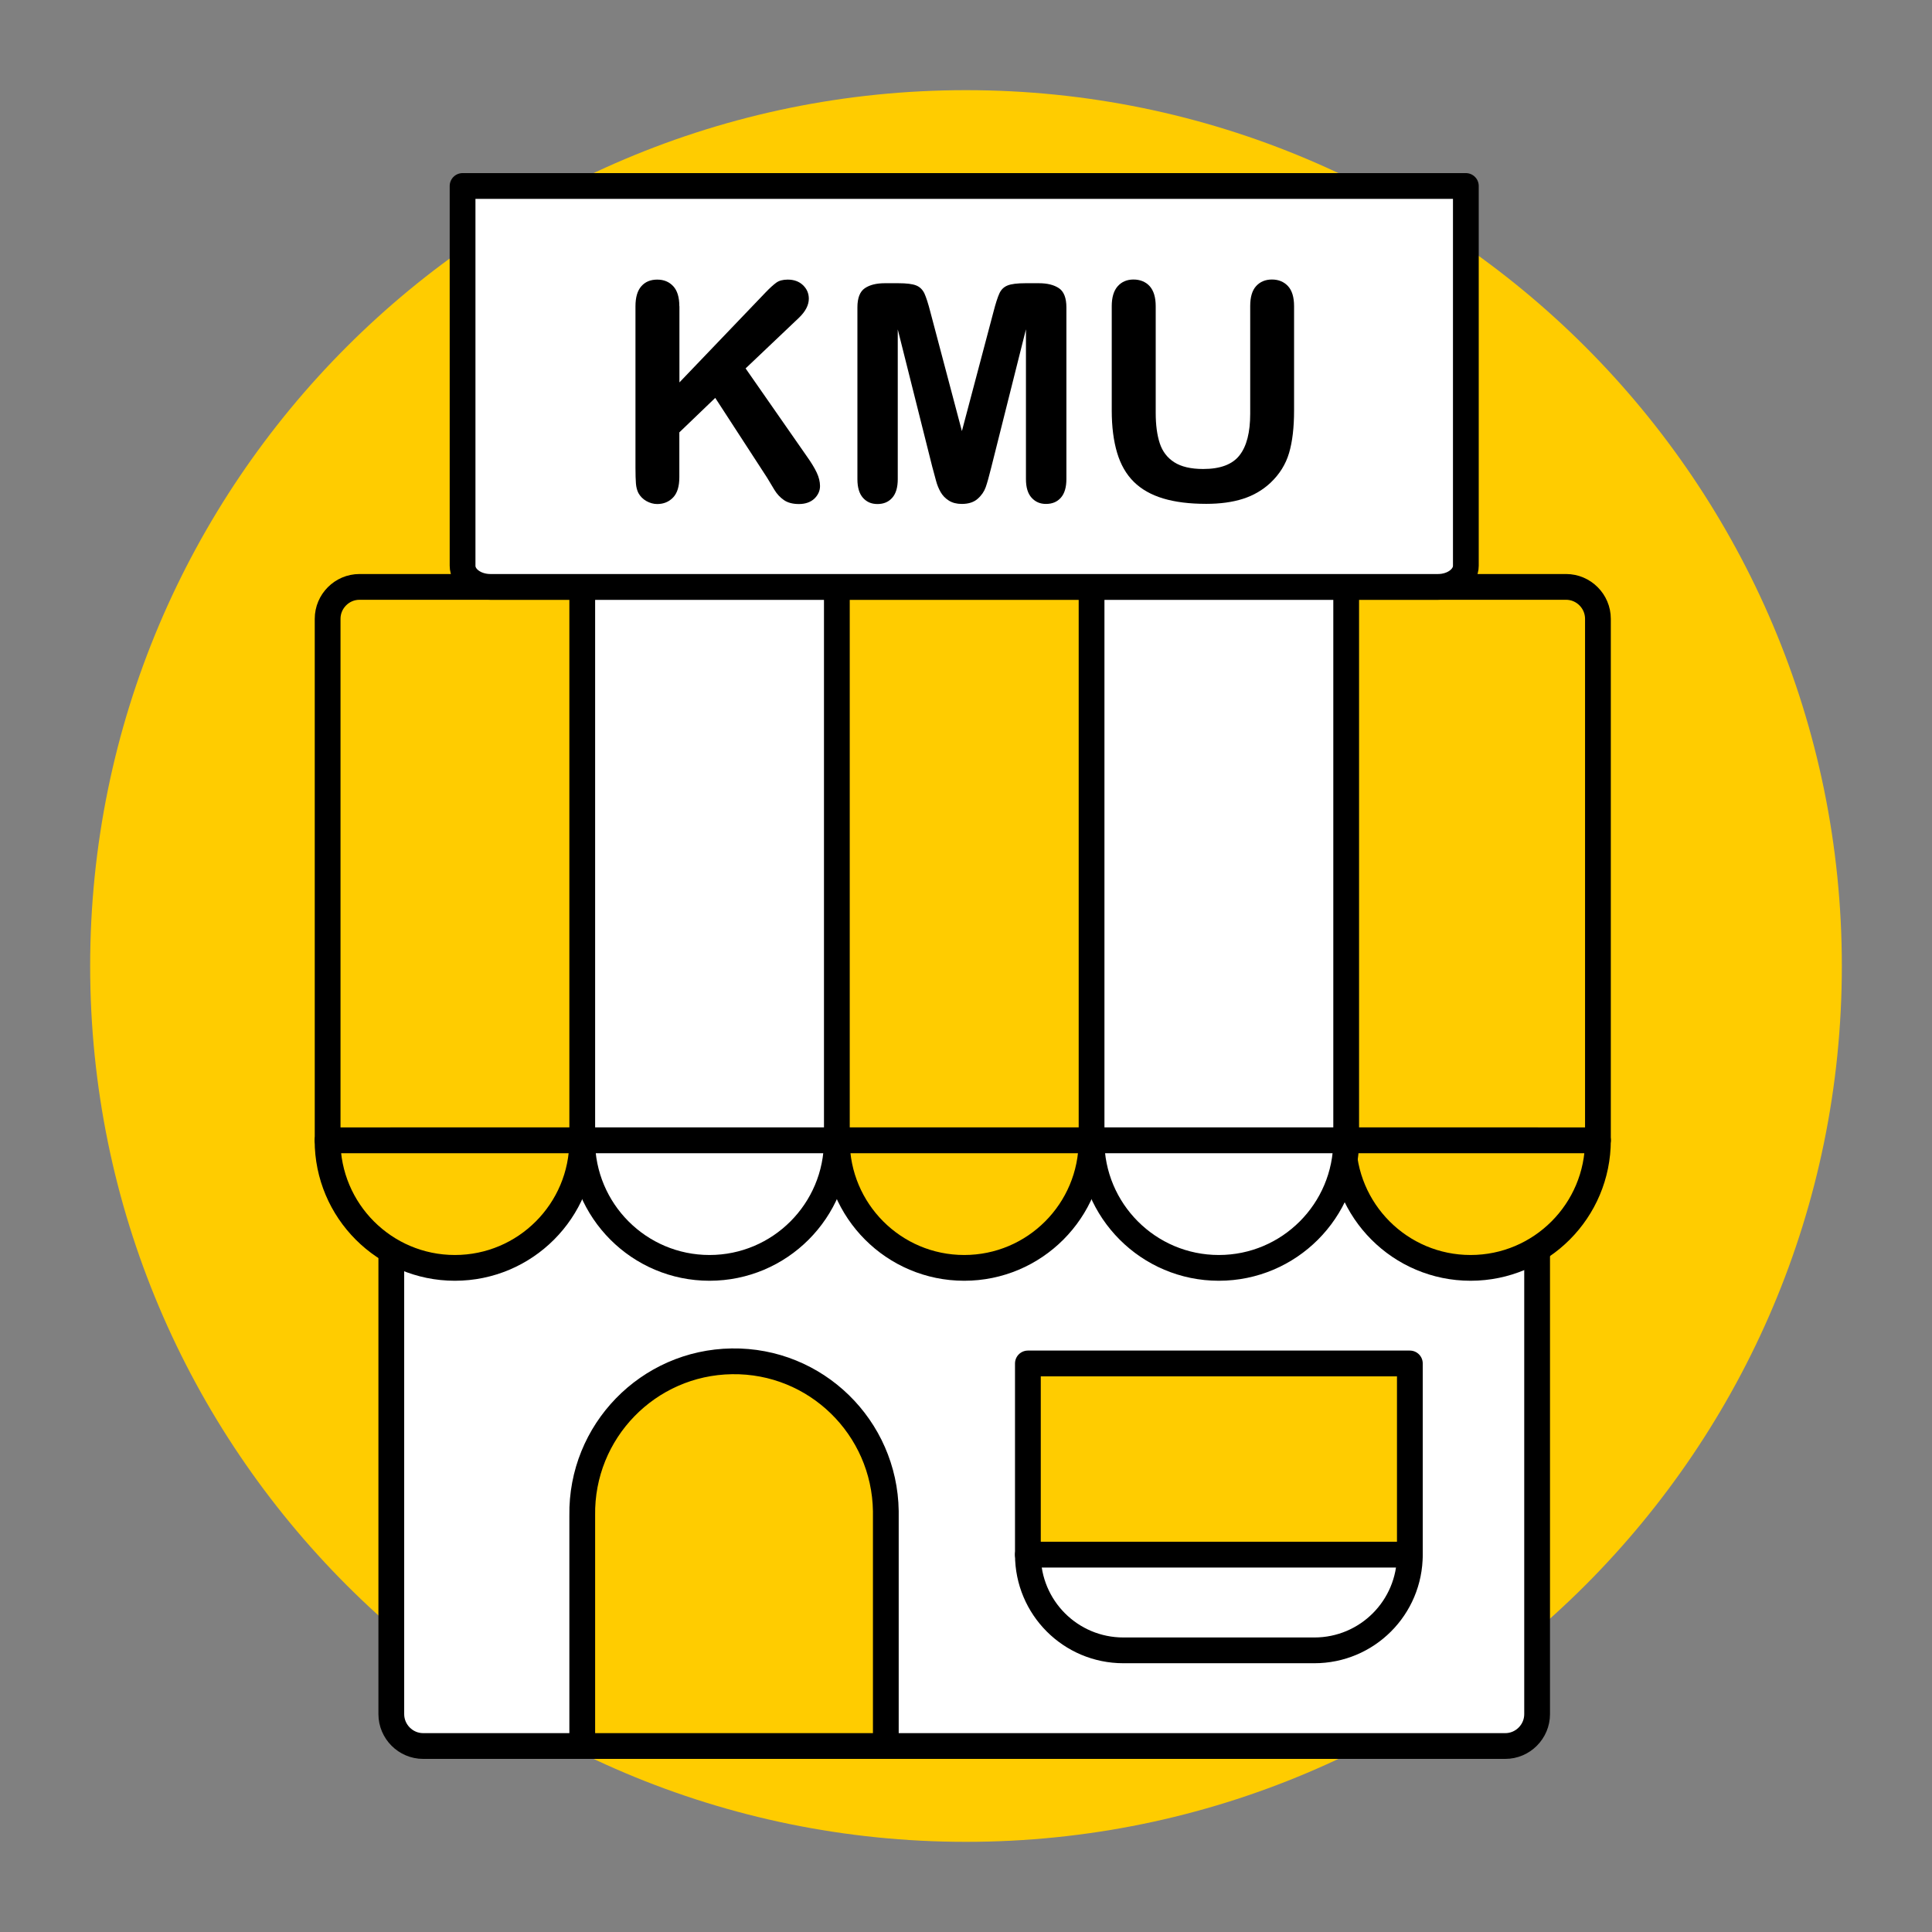
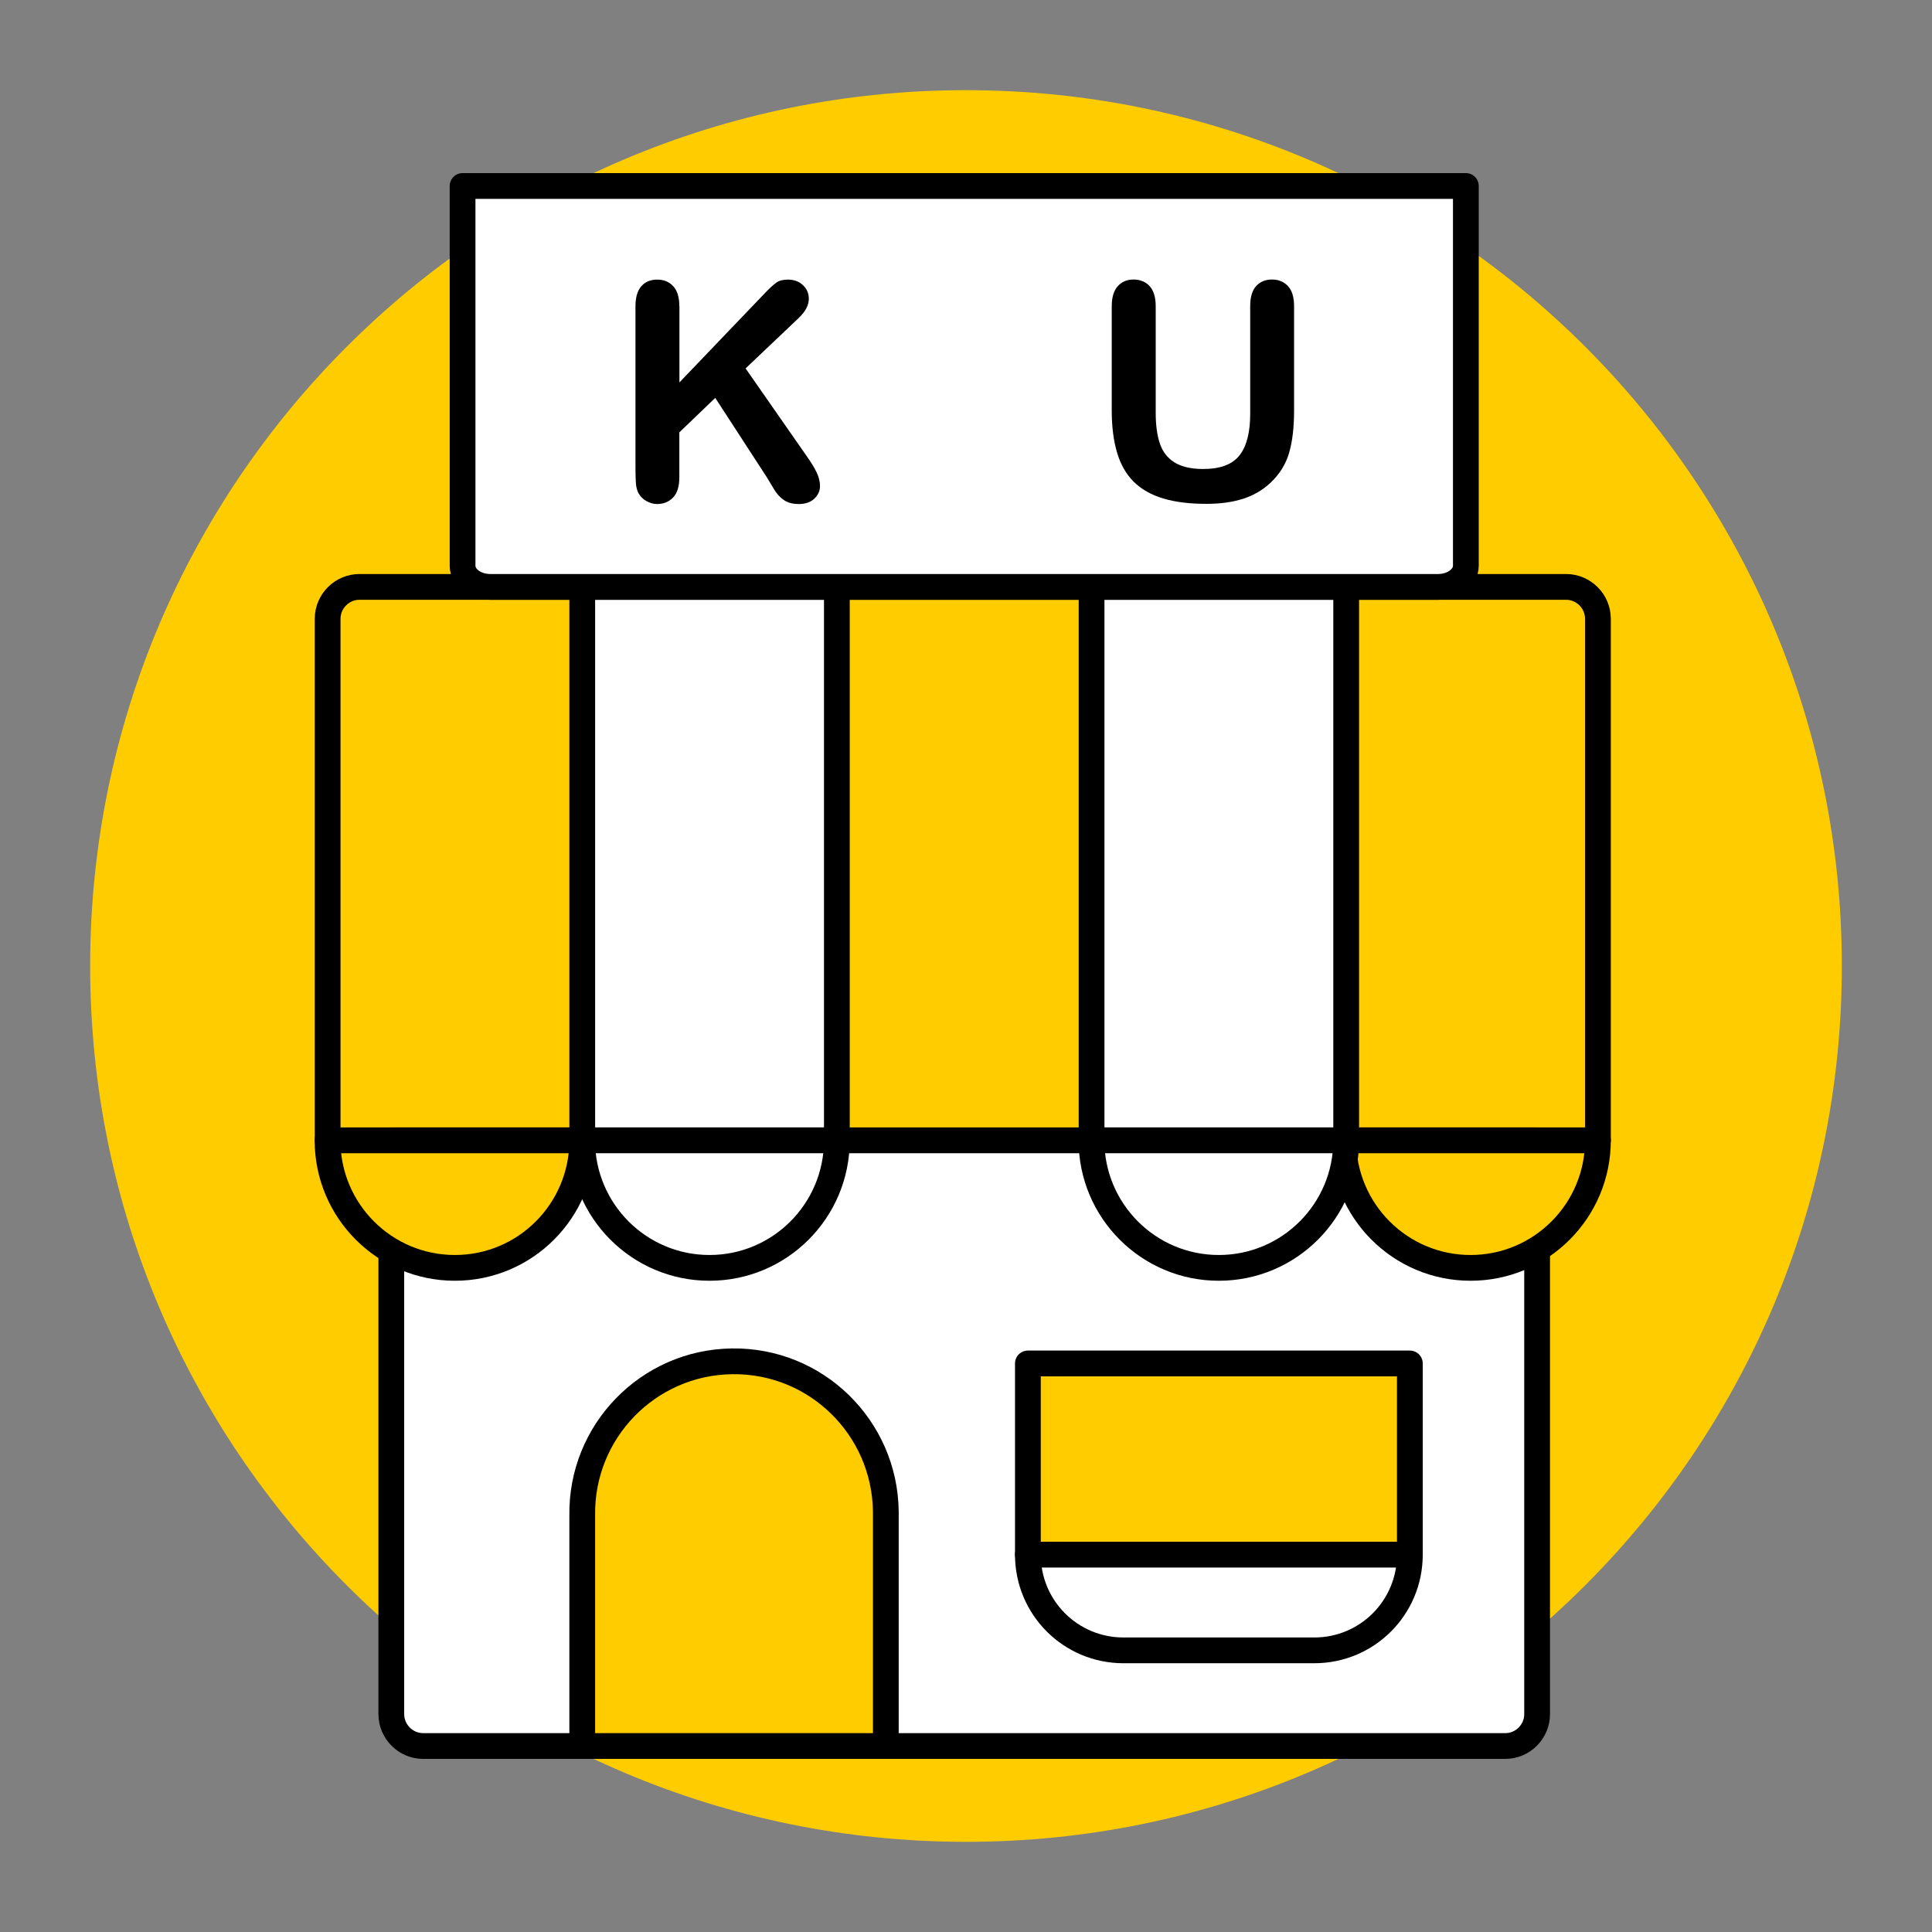
<svg xmlns="http://www.w3.org/2000/svg" width="300" height="300" viewBox="0 0 300 300" fill="none">
  <rect x="0" y="0" width="300" height="300" fill="#808080" stroke="none" />
  <path d="M150 286C225.093 286 286 225.093 286 150C286 74.907 225.093 14 150 14C74.907 14 14 74.907 14 150C14 225.093 74.907 286 150 286Z" fill="#FFCC00" />
  <g clip-path="url(#clip0_1346_667)">
    <path d="M248.126 177.069H50.874V96.086C50.874 93.365 53.102 91.134 55.818 91.134H243.182C245.898 91.134 248.126 93.365 248.126 96.086V177.069Z" fill="#FFCC00" stroke="black" stroke-width="4" stroke-linecap="round" stroke-linejoin="round" />
    <path d="M129.947 91.134H90.411V177.069H129.947V91.134Z" fill="white" stroke="black" stroke-width="4" stroke-linecap="round" stroke-linejoin="round" />
    <path d="M209.035 91.134H169.498V177.069H209.035V91.134Z" fill="white" stroke="black" stroke-width="4" stroke-linecap="round" stroke-linejoin="round" />
    <path d="M238.683 266.169C238.683 268.89 236.456 271.121 233.74 271.121H65.706C62.99 271.121 60.762 268.89 60.762 266.169V177.069H238.683V266.169Z" fill="white" stroke="black" stroke-width="4" stroke-linecap="round" stroke-linejoin="round" />
    <path d="M227.617 87.853C227.617 89.652 225.677 91.134 223.291 91.134H76.154C73.768 91.134 71.828 89.666 71.828 87.853V28.879H227.617V87.853Z" fill="white" stroke="black" stroke-width="4" stroke-linecap="round" stroke-linejoin="round" />
    <path d="M90.411 177.069C90.411 188.008 81.558 196.875 70.635 196.875C59.713 196.875 50.86 188.008 50.86 177.069H90.397H90.411Z" fill="#FFCC00" stroke="black" stroke-width="4" stroke-linecap="round" stroke-linejoin="round" />
    <path d="M129.947 177.069C129.947 188.008 121.094 196.875 110.172 196.875C99.249 196.875 90.397 188.008 90.397 177.069H129.933H129.947Z" fill="white" stroke="black" stroke-width="4" stroke-linecap="round" stroke-linejoin="round" />
-     <path d="M169.498 177.069C169.498 188.008 160.645 196.875 149.723 196.875C138.8 196.875 129.947 188.008 129.947 177.069H169.484H169.498Z" fill="#FFCC00" stroke="black" stroke-width="4" stroke-linecap="round" stroke-linejoin="round" />
    <path d="M248.126 177.069C248.126 188.008 239.273 196.875 228.35 196.875C217.428 196.875 208.575 188.008 208.575 177.069H248.111H248.126Z" fill="#FFCC00" stroke="black" stroke-width="4" stroke-linecap="round" stroke-linejoin="round" />
    <path d="M209.035 177.069C209.035 188.008 200.182 196.875 189.259 196.875C178.337 196.875 169.484 188.008 169.484 177.069H209.02H209.035Z" fill="white" stroke="black" stroke-width="4" stroke-linecap="round" stroke-linejoin="round" />
    <path d="M137.564 271.121H90.411V235.337C90.21 222.267 100.643 211.572 113.635 211.385C126.685 211.183 137.363 221.633 137.55 234.646V271.121H137.564Z" fill="#FFCC00" stroke="black" stroke-width="4" stroke-linecap="round" stroke-linejoin="round" />
    <path d="M218.922 211.716H159.61V241.411H218.922V211.716Z" fill="#FFCC00" stroke="black" stroke-width="4" stroke-linecap="round" stroke-linejoin="round" />
    <path d="M218.922 241.411C218.922 249.63 212.297 256.266 204.091 256.266H174.442C166.236 256.266 159.61 249.63 159.61 241.411H218.922Z" fill="white" stroke="black" stroke-width="4" stroke-linecap="round" stroke-linejoin="round" />
    <path d="M105.501 47.563V59.38L118.881 45.404C119.528 44.727 120.074 44.238 120.52 43.907C120.965 43.575 121.569 43.417 122.316 43.417C123.293 43.417 124.084 43.705 124.687 44.281C125.291 44.857 125.593 45.562 125.593 46.382C125.593 47.376 125.075 48.369 124.055 49.348L115.777 57.207L125.32 70.91C125.995 71.86 126.498 72.695 126.829 73.4C127.159 74.106 127.332 74.811 127.332 75.473C127.332 76.222 127.03 76.87 126.455 77.431C125.866 77.978 125.061 78.266 124.055 78.266C123.106 78.266 122.33 78.064 121.741 77.661C121.152 77.258 120.634 76.711 120.232 76.035C119.815 75.358 119.456 74.754 119.125 74.192L111.063 61.784L105.487 67.139V74.106C105.487 75.516 105.171 76.567 104.524 77.244C103.877 77.92 103.058 78.266 102.052 78.266C101.477 78.266 100.917 78.108 100.37 77.805C99.839 77.503 99.422 77.085 99.135 76.567C98.919 76.135 98.79 75.646 98.746 75.07C98.703 74.509 98.675 73.688 98.675 72.609V47.563C98.675 46.181 98.976 45.145 99.58 44.453C100.184 43.763 101.003 43.417 102.052 43.417C103.101 43.417 103.906 43.763 104.538 44.439C105.171 45.116 105.487 46.166 105.487 47.548L105.501 47.563Z" fill="black" />
-     <path d="M144.793 72.609L139.404 51.147V74.408C139.404 75.689 139.116 76.654 138.542 77.301C137.967 77.949 137.205 78.266 136.256 78.266C135.308 78.266 134.589 77.949 134.014 77.316C133.44 76.683 133.138 75.718 133.138 74.408V47.735C133.138 46.267 133.526 45.274 134.288 44.756C135.049 44.238 136.084 43.978 137.392 43.978H139.504C140.769 43.978 141.689 44.094 142.264 44.324C142.839 44.554 143.255 44.972 143.543 45.562C143.816 46.166 144.132 47.131 144.477 48.484L149.363 66.938L154.25 48.484C154.595 47.131 154.911 46.166 155.184 45.562C155.457 44.957 155.888 44.554 156.463 44.324C157.038 44.094 157.958 43.978 159.222 43.978H161.335C162.629 43.978 163.663 44.238 164.439 44.756C165.201 45.274 165.589 46.267 165.589 47.735V74.394C165.589 75.675 165.302 76.639 164.727 77.287C164.152 77.935 163.39 78.251 162.413 78.251C161.508 78.251 160.775 77.935 160.185 77.287C159.596 76.639 159.309 75.675 159.309 74.394V51.133L153.919 72.594C153.574 73.991 153.287 75.013 153.057 75.66C152.827 76.308 152.425 76.913 151.821 77.445C151.232 77.978 150.398 78.251 149.349 78.251C148.559 78.251 147.883 78.079 147.337 77.733C146.791 77.388 146.36 76.942 146.058 76.409C145.756 75.876 145.512 75.286 145.339 74.624C145.167 73.976 144.98 73.3 144.793 72.594V72.609Z" fill="black" />
    <path d="M172.631 63.756V47.548C172.631 46.166 172.947 45.13 173.565 44.439C174.183 43.748 175.003 43.403 176.009 43.403C177.015 43.403 177.906 43.748 178.524 44.439C179.142 45.13 179.458 46.166 179.458 47.548V64.116C179.458 66.002 179.673 67.571 180.09 68.838C180.507 70.104 181.254 71.083 182.332 71.774C183.41 72.465 184.905 72.825 186.83 72.825C189.489 72.825 191.372 72.12 192.479 70.694C193.585 69.284 194.131 67.125 194.131 64.246V47.534C194.131 46.138 194.433 45.101 195.051 44.425C195.669 43.748 196.488 43.403 197.509 43.403C198.529 43.403 199.363 43.748 199.995 44.425C200.627 45.101 200.943 46.152 200.943 47.534V63.742C200.943 66.376 200.685 68.578 200.167 70.335C199.65 72.091 198.687 73.645 197.264 74.984C196.043 76.121 194.62 76.942 192.996 77.46C191.372 77.978 189.475 78.237 187.305 78.237C184.718 78.237 182.49 77.964 180.622 77.402C178.754 76.841 177.23 75.977 176.052 74.811C174.873 73.645 174.011 72.134 173.465 70.306C172.919 68.478 172.631 66.29 172.631 63.742V63.756Z" fill="black" />
  </g>
  <defs>
    <clipPath id="clip0_1346_667">
      <rect width="203" height="248" fill="white" transform="translate(48 26)" />
    </clipPath>
  </defs>
</svg>